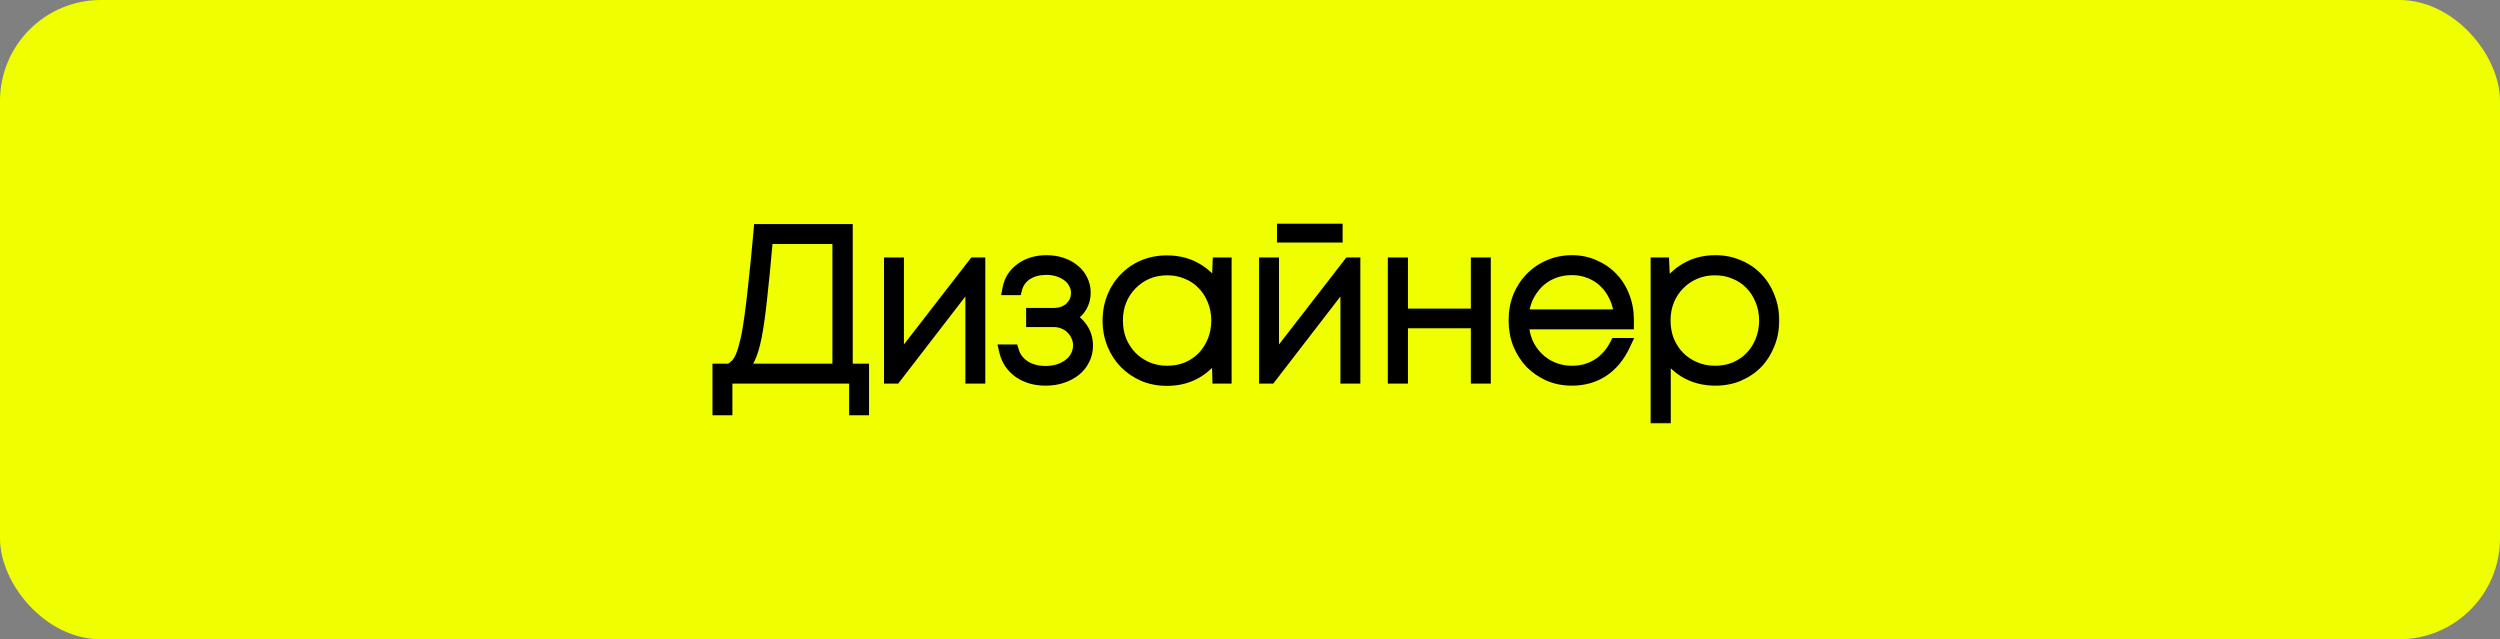
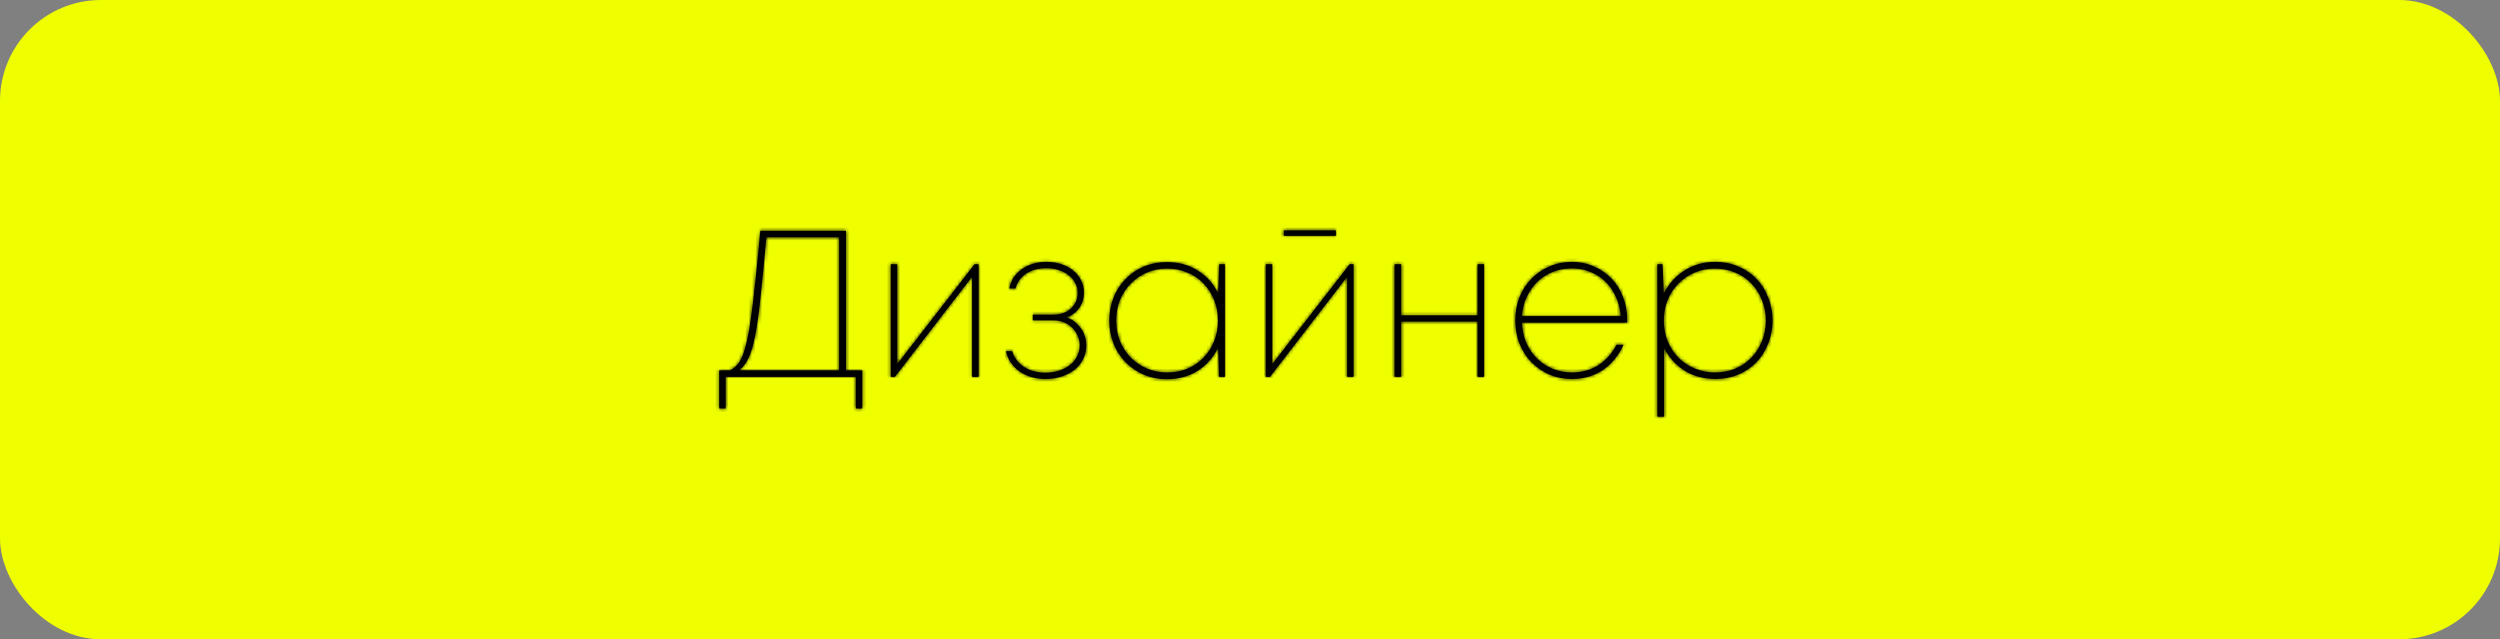
<svg xmlns="http://www.w3.org/2000/svg" width="743" height="190" viewBox="0 0 743 190" fill="none">
  <rect x="0" y="0" width="743" height="190" fill="#808080" stroke="none" />
  <rect width="743" height="190" rx="30" fill="#EFFF00" />
  <mask id="path-2-outside-1_1478_18517" maskUnits="userSpaceOnUse" x="211" y="66" width="318" height="60" fill="black">
-     <rect fill="white" x="211" y="66" width="318" height="60" />
    <path d="M256.276 110.078V121.424H254.354V112H215.666V121.424H213.744V110.078H216.906C217.691 109.706 218.394 109.189 219.014 108.528C219.634 107.867 220.192 106.937 220.688 105.738C221.184 104.498 221.639 102.927 222.052 101.026C222.507 99.083 222.92 96.645 223.292 93.71C223.705 90.775 224.119 87.262 224.532 83.17C224.987 79.037 225.462 74.18 225.958 68.6H251.44V110.078H256.276ZM227.756 70.522C227.136 77.673 226.557 83.625 226.02 88.378C225.524 93.09 224.987 96.934 224.408 99.91C223.829 102.845 223.147 105.077 222.362 106.606C221.618 108.135 220.709 109.293 219.634 110.078H249.394V70.522H227.756ZM290.83 78.52V112H288.908V82.24L265.968 112H264.728V78.52H266.65V108.218L289.652 78.52H290.83ZM317.006 94.33C318.742 94.95 320.147 96.025 321.222 97.554C322.297 99.042 322.834 100.778 322.834 102.762C322.834 104.209 322.524 105.531 321.904 106.73C321.325 107.929 320.499 108.962 319.424 109.83C318.349 110.698 317.068 111.38 315.58 111.876C314.133 112.372 312.521 112.62 310.744 112.62C307.727 112.62 305.143 111.876 302.994 110.388C300.886 108.859 299.543 106.854 298.964 104.374H300.824C301.403 106.317 302.56 107.867 304.296 109.024C306.073 110.181 308.223 110.76 310.744 110.76C312.232 110.76 313.596 110.553 314.836 110.14C316.076 109.727 317.13 109.169 317.998 108.466C318.907 107.763 319.61 106.916 320.106 105.924C320.643 104.891 320.912 103.795 320.912 102.638C320.912 101.646 320.705 100.695 320.292 99.786C319.92 98.877 319.383 98.091 318.68 97.43C318.019 96.727 317.213 96.19 316.262 95.818C315.311 95.405 314.257 95.198 313.1 95.198H306.962V93.524H313.038C315.229 93.524 316.985 92.904 318.308 91.664C319.631 90.424 320.292 88.874 320.292 87.014C320.292 85.939 320.044 84.968 319.548 84.1C319.093 83.191 318.453 82.426 317.626 81.806C316.799 81.145 315.807 80.628 314.65 80.256C313.534 79.884 312.315 79.698 310.992 79.698C308.636 79.698 306.631 80.235 304.978 81.31C303.366 82.385 302.312 83.852 301.816 85.712H299.956C300.411 83.356 301.651 81.455 303.676 80.008C305.701 78.561 308.14 77.838 310.992 77.838C312.604 77.838 314.092 78.065 315.456 78.52C316.82 78.975 317.998 79.615 318.99 80.442C319.982 81.227 320.747 82.178 321.284 83.294C321.863 84.41 322.152 85.609 322.152 86.89C322.152 88.667 321.677 90.217 320.726 91.54C319.817 92.821 318.577 93.751 317.006 94.33ZM364.034 78.52V112H362.298L362.05 103.258C360.727 106.11 358.723 108.404 356.036 110.14C353.391 111.835 350.311 112.682 346.798 112.682C344.359 112.682 342.086 112.248 339.978 111.38C337.911 110.471 336.113 109.251 334.584 107.722C333.055 106.151 331.856 104.312 330.988 102.204C330.12 100.055 329.686 97.74 329.686 95.26C329.686 92.78 330.12 90.486 330.988 88.378C331.856 86.229 333.055 84.389 334.584 82.86C336.113 81.289 337.911 80.07 339.978 79.202C342.086 78.334 344.359 77.9 346.798 77.9C350.311 77.9 353.391 78.747 356.036 80.442C358.723 82.137 360.727 84.41 362.05 87.262L362.36 78.52H364.034ZM346.86 110.698C349.051 110.698 351.055 110.326 352.874 109.582C354.734 108.797 356.325 107.722 357.648 106.358C359.012 104.953 360.066 103.32 360.81 101.46C361.595 99.559 361.988 97.492 361.988 95.26C361.988 93.028 361.595 90.982 360.81 89.122C360.066 87.221 359.012 85.588 357.648 84.224C356.325 82.819 354.734 81.744 352.874 81C351.055 80.215 349.051 79.822 346.86 79.822C344.711 79.822 342.706 80.215 340.846 81C339.027 81.785 337.436 82.881 336.072 84.286C334.708 85.65 333.633 87.283 332.848 89.184C332.104 91.044 331.732 93.069 331.732 95.26C331.732 97.451 332.104 99.497 332.848 101.398C333.633 103.258 334.708 104.891 336.072 106.296C337.436 107.66 339.027 108.735 340.846 109.52C342.706 110.305 344.711 110.698 346.86 110.698ZM397.027 70.088H381.527V68.476H397.027V70.088ZM402.297 78.52V112H400.375V82.24L377.435 112H376.195V78.52H378.117V108.218L401.119 78.52H402.297ZM441.059 78.52V112H439.137V95.57H416.445V112H414.461V78.52H416.445V93.71H439.137V78.52H441.059ZM483.589 95.012V95.88H452.341C452.424 98.029 452.837 100.013 453.581 101.832C454.367 103.609 455.421 105.159 456.743 106.482C458.066 107.805 459.616 108.838 461.393 109.582C463.171 110.326 465.093 110.698 467.159 110.698C470.135 110.698 472.76 109.975 475.033 108.528C477.307 107.081 479.105 105.056 480.427 102.452H482.535C480.965 105.8 478.857 108.342 476.211 110.078C473.607 111.773 470.59 112.62 467.159 112.62C464.762 112.62 462.53 112.186 460.463 111.318C458.438 110.409 456.661 109.189 455.131 107.66C453.643 106.089 452.465 104.25 451.597 102.142C450.771 99.993 450.357 97.678 450.357 95.198C450.357 92.718 450.771 90.424 451.597 88.316C452.465 86.208 453.643 84.389 455.131 82.86C456.661 81.289 458.438 80.07 460.463 79.202C462.53 78.293 464.762 77.838 467.159 77.838C469.557 77.838 471.747 78.293 473.731 79.202C475.757 80.07 477.493 81.269 478.939 82.798C480.427 84.327 481.564 86.146 482.349 88.254C483.176 90.321 483.589 92.573 483.589 95.012ZM467.159 79.76C465.134 79.76 463.233 80.111 461.455 80.814C459.719 81.517 458.19 82.509 456.867 83.79C455.586 85.071 454.532 86.58 453.705 88.316C452.92 90.011 452.465 91.891 452.341 93.958H481.667C481.543 91.85 481.068 89.928 480.241 88.192C479.456 86.456 478.423 84.968 477.141 83.728C475.86 82.447 474.372 81.475 472.677 80.814C470.983 80.111 469.143 79.76 467.159 79.76ZM509.802 77.838C512.282 77.838 514.556 78.293 516.622 79.202C518.73 80.07 520.528 81.289 522.016 82.86C523.504 84.389 524.662 86.229 525.488 88.378C526.356 90.486 526.79 92.78 526.79 95.26C526.79 97.74 526.356 100.034 525.488 102.142C524.662 104.25 523.504 106.089 522.016 107.66C520.528 109.189 518.73 110.409 516.622 111.318C514.556 112.186 512.282 112.62 509.802 112.62C506.372 112.62 503.313 111.793 500.626 110.14C497.981 108.445 495.956 106.172 494.55 103.32V123.842H492.566V78.52H494.116L494.488 87.262C495.894 84.41 497.919 82.137 500.564 80.442C503.251 78.706 506.33 77.838 509.802 77.838ZM509.678 110.698C511.869 110.698 513.874 110.326 515.692 109.582C517.552 108.797 519.144 107.722 520.466 106.358C521.83 104.953 522.884 103.32 523.628 101.46C524.414 99.559 524.806 97.492 524.806 95.26C524.806 93.028 524.414 90.982 523.628 89.122C522.884 87.221 521.83 85.588 520.466 84.224C519.144 82.819 517.552 81.744 515.692 81C513.874 80.215 511.869 79.822 509.678 79.822C507.529 79.822 505.524 80.215 503.664 81C501.804 81.785 500.192 82.881 498.828 84.286C497.464 85.65 496.39 87.283 495.604 89.184C494.86 91.044 494.488 93.069 494.488 95.26C494.488 97.451 494.86 99.497 495.604 101.398C496.39 103.258 497.464 104.891 498.828 106.296C500.192 107.66 501.804 108.735 503.664 109.52C505.524 110.305 507.529 110.698 509.678 110.698Z" />
  </mask>
  <path d="M256.276 110.078V121.424H254.354V112H215.666V121.424H213.744V110.078H216.906C217.691 109.706 218.394 109.189 219.014 108.528C219.634 107.867 220.192 106.937 220.688 105.738C221.184 104.498 221.639 102.927 222.052 101.026C222.507 99.083 222.92 96.645 223.292 93.71C223.705 90.775 224.119 87.262 224.532 83.17C224.987 79.037 225.462 74.18 225.958 68.6H251.44V110.078H256.276ZM227.756 70.522C227.136 77.673 226.557 83.625 226.02 88.378C225.524 93.09 224.987 96.934 224.408 99.91C223.829 102.845 223.147 105.077 222.362 106.606C221.618 108.135 220.709 109.293 219.634 110.078H249.394V70.522H227.756ZM290.83 78.52V112H288.908V82.24L265.968 112H264.728V78.52H266.65V108.218L289.652 78.52H290.83ZM317.006 94.33C318.742 94.95 320.147 96.025 321.222 97.554C322.297 99.042 322.834 100.778 322.834 102.762C322.834 104.209 322.524 105.531 321.904 106.73C321.325 107.929 320.499 108.962 319.424 109.83C318.349 110.698 317.068 111.38 315.58 111.876C314.133 112.372 312.521 112.62 310.744 112.62C307.727 112.62 305.143 111.876 302.994 110.388C300.886 108.859 299.543 106.854 298.964 104.374H300.824C301.403 106.317 302.56 107.867 304.296 109.024C306.073 110.181 308.223 110.76 310.744 110.76C312.232 110.76 313.596 110.553 314.836 110.14C316.076 109.727 317.13 109.169 317.998 108.466C318.907 107.763 319.61 106.916 320.106 105.924C320.643 104.891 320.912 103.795 320.912 102.638C320.912 101.646 320.705 100.695 320.292 99.786C319.92 98.877 319.383 98.091 318.68 97.43C318.019 96.727 317.213 96.19 316.262 95.818C315.311 95.405 314.257 95.198 313.1 95.198H306.962V93.524H313.038C315.229 93.524 316.985 92.904 318.308 91.664C319.631 90.424 320.292 88.874 320.292 87.014C320.292 85.939 320.044 84.968 319.548 84.1C319.093 83.191 318.453 82.426 317.626 81.806C316.799 81.145 315.807 80.628 314.65 80.256C313.534 79.884 312.315 79.698 310.992 79.698C308.636 79.698 306.631 80.235 304.978 81.31C303.366 82.385 302.312 83.852 301.816 85.712H299.956C300.411 83.356 301.651 81.455 303.676 80.008C305.701 78.561 308.14 77.838 310.992 77.838C312.604 77.838 314.092 78.065 315.456 78.52C316.82 78.975 317.998 79.615 318.99 80.442C319.982 81.227 320.747 82.178 321.284 83.294C321.863 84.41 322.152 85.609 322.152 86.89C322.152 88.667 321.677 90.217 320.726 91.54C319.817 92.821 318.577 93.751 317.006 94.33ZM364.034 78.52V112H362.298L362.05 103.258C360.727 106.11 358.723 108.404 356.036 110.14C353.391 111.835 350.311 112.682 346.798 112.682C344.359 112.682 342.086 112.248 339.978 111.38C337.911 110.471 336.113 109.251 334.584 107.722C333.055 106.151 331.856 104.312 330.988 102.204C330.12 100.055 329.686 97.74 329.686 95.26C329.686 92.78 330.12 90.486 330.988 88.378C331.856 86.229 333.055 84.389 334.584 82.86C336.113 81.289 337.911 80.07 339.978 79.202C342.086 78.334 344.359 77.9 346.798 77.9C350.311 77.9 353.391 78.747 356.036 80.442C358.723 82.137 360.727 84.41 362.05 87.262L362.36 78.52H364.034ZM346.86 110.698C349.051 110.698 351.055 110.326 352.874 109.582C354.734 108.797 356.325 107.722 357.648 106.358C359.012 104.953 360.066 103.32 360.81 101.46C361.595 99.559 361.988 97.492 361.988 95.26C361.988 93.028 361.595 90.982 360.81 89.122C360.066 87.221 359.012 85.588 357.648 84.224C356.325 82.819 354.734 81.744 352.874 81C351.055 80.215 349.051 79.822 346.86 79.822C344.711 79.822 342.706 80.215 340.846 81C339.027 81.785 337.436 82.881 336.072 84.286C334.708 85.65 333.633 87.283 332.848 89.184C332.104 91.044 331.732 93.069 331.732 95.26C331.732 97.451 332.104 99.497 332.848 101.398C333.633 103.258 334.708 104.891 336.072 106.296C337.436 107.66 339.027 108.735 340.846 109.52C342.706 110.305 344.711 110.698 346.86 110.698ZM397.027 70.088H381.527V68.476H397.027V70.088ZM402.297 78.52V112H400.375V82.24L377.435 112H376.195V78.52H378.117V108.218L401.119 78.52H402.297ZM441.059 78.52V112H439.137V95.57H416.445V112H414.461V78.52H416.445V93.71H439.137V78.52H441.059ZM483.589 95.012V95.88H452.341C452.424 98.029 452.837 100.013 453.581 101.832C454.367 103.609 455.421 105.159 456.743 106.482C458.066 107.805 459.616 108.838 461.393 109.582C463.171 110.326 465.093 110.698 467.159 110.698C470.135 110.698 472.76 109.975 475.033 108.528C477.307 107.081 479.105 105.056 480.427 102.452H482.535C480.965 105.8 478.857 108.342 476.211 110.078C473.607 111.773 470.59 112.62 467.159 112.62C464.762 112.62 462.53 112.186 460.463 111.318C458.438 110.409 456.661 109.189 455.131 107.66C453.643 106.089 452.465 104.25 451.597 102.142C450.771 99.993 450.357 97.678 450.357 95.198C450.357 92.718 450.771 90.424 451.597 88.316C452.465 86.208 453.643 84.389 455.131 82.86C456.661 81.289 458.438 80.07 460.463 79.202C462.53 78.293 464.762 77.838 467.159 77.838C469.557 77.838 471.747 78.293 473.731 79.202C475.757 80.07 477.493 81.269 478.939 82.798C480.427 84.327 481.564 86.146 482.349 88.254C483.176 90.321 483.589 92.573 483.589 95.012ZM467.159 79.76C465.134 79.76 463.233 80.111 461.455 80.814C459.719 81.517 458.19 82.509 456.867 83.79C455.586 85.071 454.532 86.58 453.705 88.316C452.92 90.011 452.465 91.891 452.341 93.958H481.667C481.543 91.85 481.068 89.928 480.241 88.192C479.456 86.456 478.423 84.968 477.141 83.728C475.86 82.447 474.372 81.475 472.677 80.814C470.983 80.111 469.143 79.76 467.159 79.76ZM509.802 77.838C512.282 77.838 514.556 78.293 516.622 79.202C518.73 80.07 520.528 81.289 522.016 82.86C523.504 84.389 524.662 86.229 525.488 88.378C526.356 90.486 526.79 92.78 526.79 95.26C526.79 97.74 526.356 100.034 525.488 102.142C524.662 104.25 523.504 106.089 522.016 107.66C520.528 109.189 518.73 110.409 516.622 111.318C514.556 112.186 512.282 112.62 509.802 112.62C506.372 112.62 503.313 111.793 500.626 110.14C497.981 108.445 495.956 106.172 494.55 103.32V123.842H492.566V78.52H494.116L494.488 87.262C495.894 84.41 497.919 82.137 500.564 80.442C503.251 78.706 506.33 77.838 509.802 77.838ZM509.678 110.698C511.869 110.698 513.874 110.326 515.692 109.582C517.552 108.797 519.144 107.722 520.466 106.358C521.83 104.953 522.884 103.32 523.628 101.46C524.414 99.559 524.806 97.492 524.806 95.26C524.806 93.028 524.414 90.982 523.628 89.122C522.884 87.221 521.83 85.588 520.466 84.224C519.144 82.819 517.552 81.744 515.692 81C513.874 80.215 511.869 79.822 509.678 79.822C507.529 79.822 505.524 80.215 503.664 81C501.804 81.785 500.192 82.881 498.828 84.286C497.464 85.65 496.39 87.283 495.604 89.184C494.86 91.044 494.488 93.069 494.488 95.26C494.488 97.451 494.86 99.497 495.604 101.398C496.39 103.258 497.464 104.891 498.828 106.296C500.192 107.66 501.804 108.735 503.664 109.52C505.524 110.305 507.529 110.698 509.678 110.698Z" fill="black" />
  <path d="M256.276 110.078H258.276V108.078H256.276V110.078ZM256.276 121.424V123.424H258.276V121.424H256.276ZM254.354 121.424H252.354V123.424H254.354V121.424ZM254.354 112H256.354V110H254.354V112ZM215.666 112V110H213.666V112H215.666ZM215.666 121.424V123.424H217.666V121.424H215.666ZM213.744 121.424H211.744V123.424H213.744V121.424ZM213.744 110.078V108.078H211.744V110.078H213.744ZM216.906 110.078V112.078H217.356L217.762 111.885L216.906 110.078ZM219.014 108.528L220.473 109.896L220.473 109.896L219.014 108.528ZM220.688 105.738L222.536 106.503L222.541 106.492L222.545 106.481L220.688 105.738ZM222.052 101.026L220.105 100.57L220.101 100.586L220.098 100.601L222.052 101.026ZM223.292 93.71L221.312 93.431L221.31 93.445L221.308 93.459L223.292 93.71ZM224.532 83.17L222.544 82.951L222.543 82.96L222.542 82.969L224.532 83.17ZM225.958 68.6V66.6H224.128L223.966 68.423L225.958 68.6ZM251.44 68.6H253.44V66.6H251.44V68.6ZM251.44 110.078H249.44V112.078H251.44V110.078ZM227.756 70.522V68.522H225.922L225.763 70.349L227.756 70.522ZM226.02 88.378L224.033 88.153L224.032 88.161L224.031 88.169L226.02 88.378ZM224.408 99.91L226.37 100.297L226.371 100.292L224.408 99.91ZM222.362 106.606L220.583 105.692L220.573 105.712L220.564 105.731L222.362 106.606ZM219.634 110.078L218.454 108.463L213.507 112.078H219.634V110.078ZM249.394 110.078V112.078H251.394V110.078H249.394ZM249.394 70.522H251.394V68.522H249.394V70.522ZM256.276 110.078H254.276V121.424H256.276H258.276V110.078H256.276ZM256.276 121.424V119.424H254.354V121.424V123.424H256.276V121.424ZM254.354 121.424H256.354V112H254.354H252.354V121.424H254.354ZM254.354 112V110H215.666V112V114H254.354V112ZM215.666 112H213.666V121.424H215.666H217.666V112H215.666ZM215.666 121.424V119.424H213.744V121.424V123.424H215.666V121.424ZM213.744 121.424H215.744V110.078H213.744H211.744V121.424H213.744ZM213.744 110.078V112.078H216.906V110.078V108.078H213.744V110.078ZM216.906 110.078L217.762 111.885C218.784 111.401 219.689 110.732 220.473 109.896L219.014 108.528L217.555 107.16C217.099 107.646 216.599 108.011 216.05 108.271L216.906 110.078ZM219.014 108.528L220.473 109.896C221.313 109 221.984 107.836 222.536 106.503L220.688 105.738L218.84 104.973C218.4 106.037 217.955 106.733 217.555 107.16L219.014 108.528ZM220.688 105.738L222.545 106.481C223.096 105.103 223.579 103.416 224.006 101.451L222.052 101.026L220.098 100.601C219.698 102.438 219.272 103.893 218.831 104.995L220.688 105.738ZM222.052 101.026L223.999 101.482C224.475 99.448 224.899 96.936 225.276 93.962L223.292 93.71L221.308 93.459C220.941 96.354 220.538 98.719 220.105 100.57L222.052 101.026ZM223.292 93.71L225.272 93.989C225.691 91.021 226.107 87.48 226.522 83.371L224.532 83.17L222.542 82.969C222.13 87.044 221.72 90.53 221.312 93.431L223.292 93.71ZM224.532 83.17L226.52 83.389C226.977 79.238 227.453 74.367 227.95 68.777L225.958 68.6L223.966 68.423C223.471 73.993 222.997 78.836 222.544 82.951L224.532 83.17ZM225.958 68.6V70.6H251.44V68.6V66.6H225.958V68.6ZM251.44 68.6H249.44V110.078H251.44H253.44V68.6H251.44ZM251.44 110.078V112.078H256.276V110.078V108.078H251.44V110.078ZM227.756 70.522L225.763 70.349C225.144 77.49 224.567 83.424 224.033 88.153L226.02 88.378L228.007 88.603C228.547 83.826 229.128 77.855 229.749 70.695L227.756 70.522ZM226.02 88.378L224.031 88.169C223.538 92.851 223.008 96.632 222.445 99.528L224.408 99.91L226.371 100.292C226.965 97.236 227.51 93.329 228.009 88.587L226.02 88.378ZM224.408 99.91L222.446 99.523C221.881 102.388 221.242 104.408 220.583 105.692L222.362 106.606L224.141 107.52C225.052 105.745 225.778 103.301 226.37 100.297L224.408 99.91ZM222.362 106.606L220.564 105.731C219.924 107.046 219.202 107.916 218.454 108.463L219.634 110.078L220.814 111.693C222.215 110.669 223.312 109.224 224.16 107.481L222.362 106.606ZM219.634 110.078V112.078H249.394V110.078V108.078H219.634V110.078ZM249.394 110.078H251.394V70.522H249.394H247.394V110.078H249.394ZM249.394 70.522V68.522H227.756V70.522V72.522H249.394V70.522ZM290.83 78.52H292.83V76.52H290.83V78.52ZM290.83 112V114H292.83V112H290.83ZM288.908 112H286.908V114H288.908V112ZM288.908 82.24H290.908V76.369L287.324 81.019L288.908 82.24ZM265.968 112V114H266.952L267.552 113.221L265.968 112ZM264.728 112H262.728V114H264.728V112ZM264.728 78.52V76.52H262.728V78.52H264.728ZM266.65 78.52H268.65V76.52H266.65V78.52ZM266.65 108.218H264.65V114.066L268.232 109.443L266.65 108.218ZM289.652 78.52V76.52H288.672L288.071 77.295L289.652 78.52ZM290.83 78.52H288.83V112H290.83H292.83V78.52H290.83ZM290.83 112V110H288.908V112V114H290.83V112ZM288.908 112H290.908V82.24H288.908H286.908V112H288.908ZM288.908 82.24L287.324 81.019L264.384 110.779L265.968 112L267.552 113.221L290.492 83.461L288.908 82.24ZM265.968 112V110H264.728V112V114H265.968V112ZM264.728 112H266.728V78.52H264.728H262.728V112H264.728ZM264.728 78.52V80.52H266.65V78.52V76.52H264.728V78.52ZM266.65 78.52H264.65V108.218H266.65H268.65V78.52H266.65ZM266.65 108.218L268.232 109.443L291.234 79.745L289.652 78.52L288.071 77.295L265.069 106.993L266.65 108.218ZM289.652 78.52V80.52H290.83V78.52V76.52H289.652V78.52ZM317.006 94.33L316.315 92.453L311.141 94.359L316.333 96.213L317.006 94.33ZM321.222 97.554L319.586 98.704L319.593 98.715L319.601 98.725L321.222 97.554ZM321.904 106.73L320.128 105.811L320.115 105.836L320.103 105.861L321.904 106.73ZM319.424 109.83L318.167 108.274L318.167 108.274L319.424 109.83ZM315.58 111.876L314.948 109.979L314.939 109.981L314.931 109.984L315.58 111.876ZM302.994 110.388L301.82 112.007L301.837 112.02L301.856 112.032L302.994 110.388ZM298.964 104.374V102.374H296.444L297.016 104.828L298.964 104.374ZM300.824 104.374L302.741 103.803L302.315 102.374H300.824V104.374ZM304.296 109.024L303.187 110.688L303.196 110.694L303.205 110.7L304.296 109.024ZM314.836 110.14L315.468 112.037L315.468 112.037L314.836 110.14ZM317.998 108.466L316.775 106.883L316.757 106.897L316.74 106.912L317.998 108.466ZM320.106 105.924L318.332 105.001L318.324 105.015L318.317 105.03L320.106 105.924ZM320.292 99.786L318.441 100.543L318.455 100.579L318.471 100.614L320.292 99.786ZM318.68 97.43L317.224 98.801L317.265 98.845L317.309 98.886L318.68 97.43ZM316.262 95.818L315.465 97.652L315.499 97.667L315.533 97.68L316.262 95.818ZM306.962 95.198H304.962V97.198H306.962V95.198ZM306.962 93.524V91.524H304.962V93.524H306.962ZM318.308 91.664L319.676 93.123L319.676 93.123L318.308 91.664ZM319.548 84.1L317.759 84.994L317.784 85.044L317.811 85.092L319.548 84.1ZM317.626 81.806L316.377 83.368L316.401 83.387L316.426 83.406L317.626 81.806ZM314.65 80.256L314.018 82.153L314.028 82.157L314.038 82.16L314.65 80.256ZM304.978 81.31L303.888 79.633L303.878 79.639L303.869 79.646L304.978 81.31ZM301.816 85.712V87.712H303.353L303.748 86.227L301.816 85.712ZM299.956 85.712L297.992 85.333L297.533 87.712H299.956V85.712ZM303.676 80.008L302.513 78.38L302.513 78.38L303.676 80.008ZM315.456 78.52L316.088 76.623L316.088 76.623L315.456 78.52ZM318.99 80.442L317.71 81.978L317.729 81.995L317.749 82.01L318.99 80.442ZM321.284 83.294L319.482 84.162L319.495 84.188L319.508 84.215L321.284 83.294ZM320.726 91.54L319.102 90.373L319.095 90.382L320.726 91.54ZM317.006 94.33L316.333 96.213C317.674 96.692 318.745 97.508 319.586 98.704L321.222 97.554L322.858 96.404C321.55 94.542 319.81 93.208 317.679 92.447L317.006 94.33ZM321.222 97.554L319.601 98.725C320.409 99.844 320.834 101.163 320.834 102.762H322.834H324.834C324.834 100.393 324.184 98.24 322.843 96.383L321.222 97.554ZM322.834 102.762H320.834C320.834 103.913 320.59 104.917 320.128 105.811L321.904 106.73L323.68 107.649C324.458 106.146 324.834 104.505 324.834 102.762H322.834ZM321.904 106.73L320.103 105.861C319.658 106.783 319.021 107.585 318.167 108.274L319.424 109.83L320.681 111.386C321.976 110.339 322.993 109.075 323.705 107.599L321.904 106.73ZM319.424 109.83L318.167 108.274C317.302 108.973 316.239 109.548 314.948 109.979L315.58 111.876L316.212 113.773C317.897 113.212 319.397 112.423 320.681 111.386L319.424 109.83ZM315.58 111.876L314.931 109.984C313.724 110.398 312.336 110.62 310.744 110.62V112.62V114.62C312.707 114.62 314.542 114.346 316.229 113.768L315.58 111.876ZM310.744 112.62V110.62C308.069 110.62 305.898 109.966 304.132 108.744L302.994 110.388L301.856 112.032C304.389 113.786 307.385 114.62 310.744 114.62V112.62ZM302.994 110.388L304.168 108.769C302.44 107.515 301.378 105.92 300.912 103.92L298.964 104.374L297.016 104.828C297.707 107.788 299.332 110.202 301.82 112.007L302.994 110.388ZM298.964 104.374V106.374H300.824V104.374V102.374H298.964V104.374ZM300.824 104.374L298.907 104.945C299.623 107.349 301.074 109.28 303.187 110.688L304.296 109.024L305.405 107.36C304.045 106.453 303.182 105.284 302.741 103.803L300.824 104.374ZM304.296 109.024L303.205 110.7C305.364 112.106 307.909 112.76 310.744 112.76V110.76V108.76C308.536 108.76 306.783 108.257 305.387 107.348L304.296 109.024ZM310.744 110.76V112.76C312.418 112.76 313.998 112.527 315.468 112.037L314.836 110.14L314.204 108.243C313.193 108.579 312.046 108.76 310.744 108.76V110.76ZM314.836 110.14L315.468 112.037C316.898 111.561 318.173 110.897 319.256 110.02L317.998 108.466L316.74 106.912C316.087 107.44 315.254 107.892 314.204 108.243L314.836 110.14ZM317.998 108.466L319.221 110.049C320.359 109.169 321.259 108.089 321.895 106.818L320.106 105.924L318.317 105.03C317.961 105.743 317.455 106.358 316.775 106.883L317.998 108.466ZM320.106 105.924L321.88 106.847C322.565 105.53 322.912 104.119 322.912 102.638H320.912H318.912C318.912 103.472 318.722 104.251 318.332 105.001L320.106 105.924ZM320.912 102.638H322.912C322.912 101.358 322.643 100.126 322.113 98.958L320.292 99.786L318.471 100.614C318.767 101.265 318.912 101.934 318.912 102.638H320.912ZM320.292 99.786L322.143 99.029C321.665 97.86 320.966 96.835 320.051 95.974L318.68 97.43L317.309 98.886C317.8 99.348 318.175 99.894 318.441 100.543L320.292 99.786ZM318.68 97.43L320.136 96.059C319.26 95.128 318.201 94.429 316.991 93.956L316.262 95.818L315.533 97.68C316.224 97.951 316.777 98.326 317.224 98.801L318.68 97.43ZM316.262 95.818L317.059 93.984C315.829 93.449 314.5 93.198 313.1 93.198V95.198V97.198C314.015 97.198 314.793 97.36 315.465 97.652L316.262 95.818ZM313.1 95.198V93.198H306.962V95.198V97.198H313.1V95.198ZM306.962 95.198H308.962V93.524H306.962H304.962V95.198H306.962ZM306.962 93.524V95.524H313.038V93.524V91.524H306.962V93.524ZM313.038 93.524V95.524C315.625 95.524 317.908 94.78 319.676 93.123L318.308 91.664L316.94 90.205C316.062 91.028 314.832 91.524 313.038 91.524V93.524ZM318.308 91.664L319.676 93.123C321.413 91.494 322.292 89.411 322.292 87.014H320.292H318.292C318.292 88.337 317.848 89.354 316.94 90.205L318.308 91.664ZM320.292 87.014H322.292C322.292 85.618 321.966 84.3 321.284 83.108L319.548 84.1L317.811 85.092C318.122 85.635 318.292 86.26 318.292 87.014H320.292ZM319.548 84.1L321.337 83.206C320.741 82.014 319.897 81.009 318.826 80.206L317.626 81.806L316.426 83.406C317.008 83.843 317.446 84.368 317.759 84.994L319.548 84.1ZM317.626 81.806L318.875 80.244C317.833 79.41 316.617 78.787 315.262 78.352L314.65 80.256L314.038 82.16C314.998 82.469 315.766 82.879 316.377 83.368L317.626 81.806ZM314.65 80.256L315.282 78.359C313.939 77.911 312.503 77.698 310.992 77.698V79.698V81.698C312.126 81.698 313.129 81.857 314.018 82.153L314.65 80.256ZM310.992 79.698V77.698C308.325 77.698 305.924 78.309 303.888 79.633L304.978 81.31L306.068 82.987C307.338 82.161 308.947 81.698 310.992 81.698V79.698ZM304.978 81.31L303.869 79.646C301.854 80.989 300.506 82.863 299.883 85.197L301.816 85.712L303.748 86.227C304.118 84.841 304.878 83.781 306.087 82.974L304.978 81.31ZM301.816 85.712V83.712H299.956V85.712V87.712H301.816V85.712ZM299.956 85.712L301.92 86.091C302.273 84.259 303.213 82.796 304.838 81.635L303.676 80.008L302.513 78.38C300.088 80.113 298.548 82.453 297.992 85.333L299.956 85.712ZM303.676 80.008L304.838 81.635C306.477 80.465 308.494 79.838 310.992 79.838V77.838V75.838C307.786 75.838 304.926 76.657 302.513 78.38L303.676 80.008ZM310.992 77.838V79.838C312.415 79.838 313.687 80.038 314.824 80.417L315.456 78.52L316.088 76.623C314.497 76.092 312.793 75.838 310.992 75.838V77.838ZM315.456 78.52L314.824 80.417C315.978 80.802 316.93 81.329 317.71 81.978L318.99 80.442L320.27 78.906C319.066 77.902 317.662 77.147 316.088 76.623L315.456 78.52ZM318.99 80.442L317.749 82.01C318.508 82.612 319.079 83.325 319.482 84.162L321.284 83.294L323.086 82.426C322.414 81.031 321.456 79.843 320.231 78.874L318.99 80.442ZM321.284 83.294L319.508 84.215C319.937 85.04 320.152 85.923 320.152 86.89H322.152H324.152C324.152 85.295 323.789 83.779 323.059 82.373L321.284 83.294ZM322.152 86.89H320.152C320.152 88.289 319.786 89.421 319.102 90.373L320.726 91.54L322.35 92.707C323.568 91.013 324.152 89.046 324.152 86.89H322.152ZM320.726 91.54L319.095 90.382C318.435 91.313 317.533 92.004 316.315 92.453L317.006 94.33L317.697 96.207C319.621 95.498 321.199 94.33 322.357 92.698L320.726 91.54ZM364.034 78.52H366.034V76.52H364.034V78.52ZM364.034 112V114H366.034V112H364.034ZM362.298 112L360.299 112.057L360.354 114H362.298V112ZM362.05 103.258L364.049 103.201L360.236 102.417L362.05 103.258ZM356.036 110.14L357.115 111.824L357.121 111.82L356.036 110.14ZM339.978 111.38L339.172 113.211L339.194 113.22L339.216 113.229L339.978 111.38ZM334.584 107.722L333.151 109.117L333.16 109.127L333.17 109.136L334.584 107.722ZM330.988 102.204L329.133 102.953L329.139 102.965L330.988 102.204ZM330.988 88.378L332.837 89.139L332.842 89.127L330.988 88.378ZM334.584 82.86L335.998 84.274L336.008 84.265L336.017 84.255L334.584 82.86ZM339.978 79.202L339.216 77.353L339.203 77.358L339.978 79.202ZM356.036 80.442L354.957 82.126L354.969 82.134L356.036 80.442ZM362.05 87.262L360.236 88.103L364.049 87.333L362.05 87.262ZM362.36 78.52V76.52H360.43L360.361 78.449L362.36 78.52ZM352.874 109.582L353.631 111.433L353.642 111.429L353.652 111.424L352.874 109.582ZM357.648 106.358L356.213 104.965L356.212 104.966L357.648 106.358ZM360.81 101.46L358.961 100.696L358.957 100.707L358.953 100.717L360.81 101.46ZM360.81 89.122L358.947 89.851L358.957 89.876L358.967 89.9L360.81 89.122ZM357.648 84.224L356.192 85.595L356.212 85.617L356.234 85.638L357.648 84.224ZM352.874 81L352.081 82.836L352.106 82.847L352.131 82.857L352.874 81ZM340.846 81L340.068 79.157L340.061 79.161L340.053 79.164L340.846 81ZM336.072 84.286L337.486 85.7L337.497 85.69L337.507 85.679L336.072 84.286ZM332.848 89.184L330.999 88.421L330.995 88.431L330.991 88.441L332.848 89.184ZM332.848 101.398L330.985 102.127L330.995 102.152L331.005 102.176L332.848 101.398ZM336.072 106.296L334.637 107.689L334.647 107.7L334.658 107.71L336.072 106.296ZM340.846 109.52L340.053 111.356L340.061 111.359L340.068 111.362L340.846 109.52ZM364.034 78.52H362.034V112H364.034H366.034V78.52H364.034ZM364.034 112V110H362.298V112V114H364.034V112ZM362.298 112L364.297 111.943L364.049 103.201L362.05 103.258L360.051 103.315L360.299 112.057L362.298 112ZM362.05 103.258L360.236 102.417C359.075 104.92 357.326 106.925 354.951 108.46L356.036 110.14L357.121 111.82C360.119 109.883 362.38 107.3 363.864 104.099L362.05 103.258ZM356.036 110.14L354.957 108.456C352.671 109.92 349.976 110.682 346.798 110.682V112.682V114.682C350.647 114.682 354.11 113.749 357.115 111.824L356.036 110.14ZM346.798 112.682V110.682C344.602 110.682 342.589 110.292 340.739 109.531L339.978 111.38L339.216 113.229C341.582 114.204 344.116 114.682 346.798 114.682V112.682ZM339.978 111.38L340.783 109.549C338.934 108.735 337.344 107.654 335.998 106.308L334.584 107.722L333.17 109.136C334.882 110.849 336.889 112.206 339.172 113.211L339.978 111.38ZM334.584 107.722L336.017 106.327C334.673 104.946 333.612 103.324 332.837 101.442L330.988 102.204L329.139 102.965C330.1 105.3 331.437 107.357 333.151 109.117L334.584 107.722ZM330.988 102.204L332.842 101.455C332.077 99.56 331.686 97.501 331.686 95.26H329.686H327.686C327.686 97.978 328.163 100.549 329.133 102.953L330.988 102.204ZM329.686 95.26H331.686C331.686 93.018 332.077 90.986 332.837 89.139L330.988 88.378L329.139 87.617C328.163 89.987 327.686 92.542 327.686 95.26H329.686ZM330.988 88.378L332.842 89.127C333.617 87.209 334.672 85.6 335.998 84.274L334.584 82.86L333.17 81.446C331.437 83.178 330.095 85.249 329.133 87.629L330.988 88.378ZM334.584 82.86L336.017 84.255C337.355 82.881 338.927 81.812 340.752 81.046L339.978 79.202L339.203 77.358C336.895 78.328 334.872 79.698 333.151 81.465L334.584 82.86ZM339.978 79.202L340.739 81.051C342.589 80.29 344.602 79.9 346.798 79.9V77.9V75.9C344.116 75.9 341.582 76.378 339.216 77.353L339.978 79.202ZM346.798 77.9V79.9C349.976 79.9 352.671 80.662 354.957 82.126L356.036 80.442L357.115 78.758C354.11 76.833 350.647 75.9 346.798 75.9V77.9ZM356.036 80.442L354.969 82.134C357.333 83.625 359.077 85.605 360.236 88.103L362.05 87.262L363.864 86.421C362.378 83.215 360.112 80.648 357.103 78.75L356.036 80.442ZM362.05 87.262L364.049 87.333L364.359 78.591L362.36 78.52L360.361 78.449L360.051 87.191L362.05 87.262ZM362.36 78.52V80.52H364.034V78.52V76.52H362.36V78.52ZM346.86 110.698V112.698C349.28 112.698 351.546 112.286 353.631 111.433L352.874 109.582L352.117 107.731C350.564 108.366 348.821 108.698 346.86 108.698V110.698ZM352.874 109.582L353.652 111.424C355.743 110.541 357.563 109.319 359.084 107.75L357.648 106.358L356.212 104.966C355.088 106.125 353.724 107.052 352.096 107.74L352.874 109.582ZM357.648 106.358L359.083 107.751C360.633 106.154 361.828 104.299 362.667 102.203L360.81 101.46L358.953 100.717C358.304 102.341 357.391 103.751 356.213 104.965L357.648 106.358ZM360.81 101.46L362.658 102.224C363.552 100.06 363.988 97.731 363.988 95.26H361.988H359.988C359.988 97.252 359.639 99.057 358.961 100.696L360.81 101.46ZM361.988 95.26H363.988C363.988 92.789 363.552 90.475 362.652 88.344L360.81 89.122L358.967 89.9C359.638 91.489 359.988 93.267 359.988 95.26H361.988ZM360.81 89.122L362.672 88.393C361.834 86.25 360.633 84.38 359.062 82.81L357.648 84.224L356.234 85.638C357.391 86.796 358.298 88.191 358.947 89.851L360.81 89.122ZM357.648 84.224L359.104 82.853C357.574 81.228 355.737 79.991 353.617 79.143L352.874 81L352.131 82.857C353.731 83.497 355.076 84.41 356.192 85.595L357.648 84.224ZM352.874 81L353.667 79.164C351.572 78.26 349.294 77.822 346.86 77.822V79.822V81.822C348.807 81.822 350.538 82.17 352.081 82.836L352.874 81ZM346.86 79.822V77.822C344.461 77.822 342.19 78.262 340.068 79.157L340.846 81L341.624 82.843C343.222 82.168 344.96 81.822 346.86 81.822V79.822ZM340.846 81L340.053 79.164C337.996 80.052 336.186 81.297 334.637 82.893L336.072 84.286L337.507 85.679C338.686 84.464 340.058 83.519 341.639 82.836L340.846 81ZM336.072 84.286L334.658 82.872C333.095 84.434 331.879 86.292 330.999 88.421L332.848 89.184L334.696 89.948C335.388 88.273 336.32 86.866 337.486 85.7L336.072 84.286ZM332.848 89.184L330.991 88.441C330.144 90.559 329.732 92.839 329.732 95.26H331.732H333.732C333.732 93.3 334.064 91.529 334.705 89.927L332.848 89.184ZM331.732 95.26H329.732C329.732 97.682 330.144 99.977 330.985 102.127L332.848 101.398L334.71 100.669C334.064 99.017 333.732 97.22 333.732 95.26H331.732ZM332.848 101.398L331.005 102.176C331.884 104.257 333.095 106.1 334.637 107.689L336.072 106.296L337.507 104.903C336.321 103.681 335.382 102.259 334.69 100.62L332.848 101.398ZM336.072 106.296L334.658 107.71C336.205 109.258 338.009 110.473 340.053 111.356L340.846 109.52L341.639 107.684C340.046 106.996 338.667 106.062 337.486 104.882L336.072 106.296ZM340.846 109.52L340.068 111.362C342.19 112.258 344.461 112.698 346.86 112.698V110.698V108.698C344.96 108.698 343.222 108.352 341.624 107.678L340.846 109.52ZM397.027 70.088V72.088H399.027V70.088H397.027ZM381.527 70.088H379.527V72.088H381.527V70.088ZM381.527 68.476V66.476H379.527V68.476H381.527ZM397.027 68.476H399.027V66.476H397.027V68.476ZM402.297 78.52H404.297V76.52H402.297V78.52ZM402.297 112V114H404.297V112H402.297ZM400.375 112H398.375V114H400.375V112ZM400.375 82.24H402.375V76.369L398.791 81.019L400.375 82.24ZM377.435 112V114H378.419L379.019 113.221L377.435 112ZM376.195 112H374.195V114H376.195V112ZM376.195 78.52V76.52H374.195V78.52H376.195ZM378.117 78.52H380.117V76.52H378.117V78.52ZM378.117 108.218H376.117V114.066L379.698 109.443L378.117 108.218ZM401.119 78.52V76.52H400.138L399.538 77.295L401.119 78.52ZM397.027 70.088V68.088H381.527V70.088V72.088H397.027V70.088ZM381.527 70.088H383.527V68.476H381.527H379.527V70.088H381.527ZM381.527 68.476V70.476H397.027V68.476V66.476H381.527V68.476ZM397.027 68.476H395.027V70.088H397.027H399.027V68.476H397.027ZM402.297 78.52H400.297V112H402.297H404.297V78.52H402.297ZM402.297 112V110H400.375V112V114H402.297V112ZM400.375 112H402.375V82.24H400.375H398.375V112H400.375ZM400.375 82.24L398.791 81.019L375.851 110.779L377.435 112L379.019 113.221L401.959 83.461L400.375 82.24ZM377.435 112V110H376.195V112V114H377.435V112ZM376.195 112H378.195V78.52H376.195H374.195V112H376.195ZM376.195 78.52V80.52H378.117V78.52V76.52H376.195V78.52ZM378.117 78.52H376.117V108.218H378.117H380.117V78.52H378.117ZM378.117 108.218L379.698 109.443L402.7 79.745L401.119 78.52L399.538 77.295L376.536 106.993L378.117 108.218ZM401.119 78.52V80.52H402.297V78.52V76.52H401.119V78.52ZM441.059 78.52H443.059V76.52H441.059V78.52ZM441.059 112V114H443.059V112H441.059ZM439.137 112H437.137V114H439.137V112ZM439.137 95.57H441.137V93.57H439.137V95.57ZM416.445 95.57V93.57H414.445V95.57H416.445ZM416.445 112V114H418.445V112H416.445ZM414.461 112H412.461V114H414.461V112ZM414.461 78.52V76.52H412.461V78.52H414.461ZM416.445 78.52H418.445V76.52H416.445V78.52ZM416.445 93.71H414.445V95.71H416.445V93.71ZM439.137 93.71V95.71H441.137V93.71H439.137ZM439.137 78.52V76.52H437.137V78.52H439.137ZM441.059 78.52H439.059V112H441.059H443.059V78.52H441.059ZM441.059 112V110H439.137V112V114H441.059V112ZM439.137 112H441.137V95.57H439.137H437.137V112H439.137ZM439.137 95.57V93.57H416.445V95.57V97.57H439.137V95.57ZM416.445 95.57H414.445V112H416.445H418.445V95.57H416.445ZM416.445 112V110H414.461V112V114H416.445V112ZM414.461 112H416.461V78.52H414.461H412.461V112H414.461ZM414.461 78.52V80.52H416.445V78.52V76.52H414.461V78.52ZM416.445 78.52H414.445V93.71H416.445H418.445V78.52H416.445ZM416.445 93.71V95.71H439.137V93.71V91.71H416.445V93.71ZM439.137 93.71H441.137V78.52H439.137H437.137V93.71H439.137ZM439.137 78.52V80.52H441.059V78.52V76.52H439.137V78.52ZM483.589 95.88V97.88H485.589V95.88H483.589ZM452.341 95.88V93.88H450.263L450.343 95.957L452.341 95.88ZM453.581 101.832L451.73 102.589L451.741 102.615L451.752 102.64L453.581 101.832ZM456.743 106.482L458.158 105.068L458.158 105.068L456.743 106.482ZM461.393 109.582L462.166 107.737L462.166 107.737L461.393 109.582ZM475.033 108.528L476.107 110.215L476.107 110.215L475.033 108.528ZM480.427 102.452V100.452H479.2L478.644 101.546L480.427 102.452ZM482.535 102.452L484.346 103.301L485.683 100.452H482.535V102.452ZM476.211 110.078L477.302 111.754L477.309 111.75L476.211 110.078ZM460.463 111.318L459.644 113.143L459.666 113.153L459.689 113.162L460.463 111.318ZM455.131 107.66L453.679 109.035L453.698 109.055L453.717 109.074L455.131 107.66ZM451.597 102.142L449.731 102.86L449.739 102.882L449.748 102.903L451.597 102.142ZM451.597 88.316L449.748 87.555L449.742 87.57L449.735 87.586L451.597 88.316ZM455.131 82.86L453.698 81.465L453.698 81.465L455.131 82.86ZM460.463 79.202L461.251 81.04L461.26 81.037L461.269 81.033L460.463 79.202ZM473.731 79.202L472.898 81.02L472.921 81.031L472.943 81.04L473.731 79.202ZM478.939 82.798L477.486 84.172L477.496 84.183L477.506 84.193L478.939 82.798ZM482.349 88.254L480.475 88.952L480.483 88.975L480.492 88.997L482.349 88.254ZM461.455 80.814L460.72 78.954L460.712 78.957L460.705 78.96L461.455 80.814ZM456.867 83.79L455.476 82.353L455.464 82.365L455.453 82.376L456.867 83.79ZM453.705 88.316L451.9 87.456L451.895 87.466L451.891 87.475L453.705 88.316ZM452.341 93.958L450.345 93.838L450.218 95.958H452.341V93.958ZM481.667 93.958V95.958H483.788L483.664 93.841L481.667 93.958ZM480.241 88.192L478.419 89.016L478.427 89.034L478.436 89.052L480.241 88.192ZM477.141 83.728L475.727 85.142L475.739 85.154L475.75 85.165L477.141 83.728ZM472.677 80.814L471.911 82.662L471.931 82.669L471.95 82.677L472.677 80.814ZM483.589 95.012H481.589V95.88H483.589H485.589V95.012H483.589ZM483.589 95.88V93.88H452.341V95.88V97.88H483.589V95.88ZM452.341 95.88L450.343 95.957C450.434 98.318 450.89 100.535 451.73 102.589L453.581 101.832L455.432 101.075C454.785 99.492 454.414 97.741 454.34 95.803L452.341 95.88ZM453.581 101.832L451.752 102.64C452.633 104.635 453.825 106.392 455.329 107.896L456.743 106.482L458.158 105.068C457.016 103.926 456.1 102.584 455.411 101.024L453.581 101.832ZM456.743 106.482L455.329 107.896C456.841 109.408 458.611 110.586 460.621 111.427L461.393 109.582L462.166 107.737C460.621 107.09 459.291 106.201 458.158 105.068L456.743 106.482ZM461.393 109.582L460.621 111.427C462.66 112.281 464.847 112.698 467.159 112.698V110.698V108.698C465.338 108.698 463.681 108.371 462.166 107.737L461.393 109.582ZM467.159 110.698V112.698C470.475 112.698 473.48 111.887 476.107 110.215L475.033 108.528L473.96 106.841C472.04 108.062 469.796 108.698 467.159 108.698V110.698ZM475.033 108.528L476.107 110.215C478.708 108.56 480.74 106.253 482.21 103.358L480.427 102.452L478.644 101.546C477.47 103.859 475.906 105.602 473.96 106.841L475.033 108.528ZM480.427 102.452V104.452H482.535V102.452V100.452H480.427V102.452ZM482.535 102.452L480.725 101.603C479.284 104.673 477.401 106.905 475.114 108.406L476.211 110.078L477.309 111.75C480.312 109.779 482.645 106.927 484.346 103.301L482.535 102.452ZM476.211 110.078L475.12 108.402C472.874 109.863 470.245 110.62 467.159 110.62V112.62V114.62C470.935 114.62 474.34 113.682 477.302 111.754L476.211 110.078ZM467.159 112.62V110.62C465.009 110.62 463.043 110.232 461.238 109.474L460.463 111.318L459.689 113.162C462.017 114.14 464.515 114.62 467.159 114.62V112.62ZM460.463 111.318L461.282 109.493C459.473 108.681 457.899 107.599 456.546 106.246L455.131 107.66L453.717 109.074C455.423 110.78 457.403 112.136 459.644 113.143L460.463 111.318ZM455.131 107.66L456.583 106.285C455.273 104.902 454.226 103.273 453.447 101.38L451.597 102.142L449.748 102.903C450.704 105.227 452.013 107.277 453.679 109.035L455.131 107.66ZM451.597 102.142L453.464 101.424C452.732 99.521 452.357 97.451 452.357 95.198H450.357H448.357C448.357 97.904 448.809 100.464 449.731 102.86L451.597 102.142ZM450.357 95.198H452.357C452.357 92.944 452.732 90.9 453.459 89.046L451.597 88.316L449.735 87.586C448.809 89.948 448.357 92.492 448.357 95.198H450.357ZM451.597 88.316L453.447 89.078C454.224 87.189 455.266 85.589 456.565 84.255L455.131 82.86L453.698 81.465C452.02 83.189 450.706 85.227 449.748 87.555L451.597 88.316ZM455.131 82.86L456.564 84.255C457.909 82.874 459.467 81.805 461.251 81.04L460.463 79.202L459.675 77.364C457.409 78.335 455.412 79.704 453.698 81.465L455.131 82.86ZM460.463 79.202L461.269 81.033C463.066 80.242 465.022 79.838 467.159 79.838V77.838V75.838C464.502 75.838 461.994 76.344 459.658 77.371L460.463 79.202ZM467.159 77.838V79.838C469.298 79.838 471.2 80.242 472.898 81.02L473.731 79.202L474.565 77.384C472.294 76.343 469.816 75.838 467.159 75.838V77.838ZM473.731 79.202L472.943 81.04C474.73 81.806 476.236 82.851 477.486 84.172L478.939 82.798L480.392 81.424C478.749 79.687 476.784 78.334 474.519 77.364L473.731 79.202ZM478.939 82.798L477.506 84.193C478.79 85.512 479.781 87.09 480.475 88.952L482.349 88.254L484.223 87.556C483.347 85.202 482.065 83.142 480.373 81.403L478.939 82.798ZM482.349 88.254L480.492 88.997C481.216 90.806 481.589 92.803 481.589 95.012H483.589H485.589C485.589 92.343 485.136 89.836 484.206 87.511L482.349 88.254ZM467.159 79.76V77.76C464.897 77.76 462.745 78.153 460.72 78.954L461.455 80.814L462.191 82.674C463.72 82.069 465.371 81.76 467.159 81.76V79.76ZM461.455 80.814L460.705 78.96C458.734 79.758 456.986 80.89 455.476 82.353L456.867 83.79L458.259 85.227C459.393 84.127 460.704 83.276 462.206 82.668L461.455 80.814ZM456.867 83.79L455.453 82.376C454.001 83.828 452.818 85.527 451.9 87.456L453.705 88.316L455.511 89.176C456.246 87.633 457.171 86.315 458.282 85.204L456.867 83.79ZM453.705 88.316L451.891 87.475C450.989 89.42 450.482 91.549 450.345 93.838L452.341 93.958L454.338 94.078C454.448 92.234 454.851 90.601 455.52 89.157L453.705 88.316ZM452.341 93.958V95.958H481.667V93.958V91.958H452.341V93.958ZM481.667 93.958L483.664 93.841C483.526 91.501 482.995 89.323 482.047 87.332L480.241 88.192L478.436 89.052C479.141 90.533 479.56 92.2 479.671 94.075L481.667 93.958ZM480.241 88.192L482.064 87.368C481.182 85.418 480.007 83.718 478.532 82.291L477.141 83.728L475.75 85.165C476.839 86.218 477.73 87.494 478.419 89.016L480.241 88.192ZM477.141 83.728L478.556 82.314C477.078 80.836 475.356 79.712 473.404 78.951L472.677 80.814L471.95 82.677C473.388 83.238 474.642 84.057 475.727 85.142L477.141 83.728ZM472.677 80.814L473.443 78.966C471.487 78.155 469.385 77.76 467.159 77.76V79.76V81.76C468.902 81.76 470.479 82.067 471.911 82.662L472.677 80.814ZM516.622 79.202L515.817 81.033L515.839 81.042L515.861 81.051L516.622 79.202ZM522.016 82.86L520.564 84.236L520.573 84.245L520.583 84.255L522.016 82.86ZM525.488 88.378L523.622 89.096L523.63 89.118L523.639 89.139L525.488 88.378ZM525.488 102.142L523.639 101.38L523.632 101.396L523.626 101.412L525.488 102.142ZM522.016 107.66L523.45 109.055L523.459 109.045L523.468 109.035L522.016 107.66ZM516.622 111.318L517.397 113.162L517.406 113.158L517.414 113.154L516.622 111.318ZM500.626 110.14L499.547 111.824L499.563 111.834L499.578 111.843L500.626 110.14ZM494.55 103.32L496.344 102.436L492.55 103.32H494.55ZM494.55 123.842V125.842H496.55V123.842H494.55ZM492.566 123.842H490.566V125.842H492.566V123.842ZM492.566 78.52V76.52H490.566V78.52H492.566ZM494.116 78.52L496.114 78.435L496.033 76.52H494.116V78.52ZM494.488 87.262L492.49 87.347L496.282 88.146L494.488 87.262ZM500.564 80.442L501.643 82.126L501.65 82.122L500.564 80.442ZM515.692 109.582L516.45 111.433L516.46 111.429L516.47 111.424L515.692 109.582ZM520.466 106.358L519.031 104.965L519.03 104.966L520.466 106.358ZM523.628 101.46L521.78 100.696L521.775 100.707L521.771 100.717L523.628 101.46ZM523.628 89.122L521.766 89.851L521.775 89.876L521.786 89.9L523.628 89.122ZM520.466 84.224L519.01 85.595L519.031 85.617L519.052 85.638L520.466 84.224ZM515.692 81L514.899 82.836L514.924 82.847L514.949 82.857L515.692 81ZM503.664 81L504.442 82.843L504.442 82.843L503.664 81ZM498.828 84.286L500.242 85.7L500.253 85.69L500.263 85.679L498.828 84.286ZM495.604 89.184L493.756 88.421L493.751 88.431L493.747 88.441L495.604 89.184ZM495.604 101.398L493.742 102.127L493.751 102.152L493.762 102.176L495.604 101.398ZM498.828 106.296L497.393 107.689L497.403 107.7L497.414 107.71L498.828 106.296ZM503.664 109.52L502.886 111.362L502.886 111.362L503.664 109.52ZM509.802 77.838V79.838C512.032 79.838 514.028 80.246 515.817 81.033L516.622 79.202L517.428 77.371C515.083 76.34 512.532 75.838 509.802 75.838V77.838ZM516.622 79.202L515.861 81.051C517.722 81.818 519.281 82.881 520.564 84.236L522.016 82.86L523.468 81.484C521.776 79.698 519.738 78.322 517.384 77.353L516.622 79.202ZM522.016 82.86L520.583 84.255C521.868 85.575 522.884 87.179 523.622 89.096L525.488 88.378L527.355 87.66C526.439 85.278 525.141 83.204 523.45 81.465L522.016 82.86ZM525.488 88.378L523.639 89.139C524.399 90.986 524.79 93.018 524.79 95.26H526.79H528.79C528.79 92.542 528.313 89.987 527.338 87.617L525.488 88.378ZM526.79 95.26H524.79C524.79 97.502 524.399 99.534 523.639 101.38L525.488 102.142L527.338 102.903C528.313 100.533 528.79 97.978 528.79 95.26H526.79ZM525.488 102.142L523.626 101.412C522.889 103.292 521.867 104.909 520.564 106.285L522.016 107.66L523.468 109.035C525.141 107.269 526.434 105.208 527.35 102.872L525.488 102.142ZM522.016 107.66L520.583 106.265C519.291 107.593 517.716 108.668 515.83 109.482L516.622 111.318L517.414 113.154C519.745 112.149 521.765 110.786 523.45 109.055L522.016 107.66ZM516.622 111.318L515.848 109.474C514.051 110.229 512.045 110.62 509.802 110.62V112.62V114.62C512.52 114.62 515.06 114.143 517.397 113.162L516.622 111.318ZM509.802 112.62V110.62C506.708 110.62 504.018 109.879 501.674 108.437L500.626 110.14L499.578 111.843C502.607 113.707 506.035 114.62 509.802 114.62V112.62ZM500.626 110.14L501.705 108.456C499.37 106.96 497.591 104.965 496.344 102.436L494.55 103.32L492.756 104.204C494.321 107.379 496.591 109.93 499.547 111.824L500.626 110.14ZM494.55 103.32H492.55V123.842H494.55H496.55V103.32H494.55ZM494.55 123.842V121.842H492.566V123.842V125.842H494.55V123.842ZM492.566 123.842H494.566V78.52H492.566H490.566V123.842H492.566ZM492.566 78.52V80.52H494.116V78.52V76.52H492.566V78.52ZM494.116 78.52L492.118 78.605L492.49 87.347L494.488 87.262L496.486 87.177L496.114 78.435L494.116 78.52ZM494.488 87.262L496.282 88.146C497.529 85.617 499.308 83.622 501.643 82.126L500.564 80.442L499.485 78.758C496.529 80.652 494.259 83.203 492.694 86.378L494.488 87.262ZM500.564 80.442L501.65 82.122C503.985 80.613 506.681 79.838 509.802 79.838V77.838V75.838C505.979 75.838 502.517 76.799 499.479 78.762L500.564 80.442ZM509.678 110.698V112.698C512.099 112.698 514.364 112.286 516.45 111.433L515.692 109.582L514.935 107.731C513.383 108.366 511.639 108.698 509.678 108.698V110.698ZM515.692 109.582L516.47 111.424C518.562 110.541 520.381 109.319 521.902 107.75L520.466 106.358L519.03 104.966C517.906 106.125 516.543 107.052 514.914 107.74L515.692 109.582ZM520.466 106.358L521.901 107.751C523.451 106.154 524.647 104.299 525.485 102.203L523.628 101.46L521.771 100.717C521.122 102.341 520.209 103.751 519.031 104.965L520.466 106.358ZM523.628 101.46L525.477 102.224C526.37 100.06 526.806 97.731 526.806 95.26H524.806H522.806C522.806 97.252 522.457 99.057 521.78 100.696L523.628 101.46ZM524.806 95.26H526.806C526.806 92.789 526.37 90.475 525.471 88.344L523.628 89.122L521.786 89.9C522.457 91.489 522.806 93.267 522.806 95.26H524.806ZM523.628 89.122L525.491 88.393C524.652 86.25 523.451 84.38 521.88 82.81L520.466 84.224L519.052 85.638C520.21 86.796 521.116 88.191 521.766 89.851L523.628 89.122ZM520.466 84.224L521.923 82.853C520.393 81.228 518.555 79.991 516.435 79.143L515.692 81L514.949 82.857C516.55 83.497 517.894 84.41 519.01 85.595L520.466 84.224ZM515.692 81L516.485 79.164C514.391 78.26 512.113 77.822 509.678 77.822V79.822V81.822C511.625 81.822 513.356 82.17 514.899 82.836L515.692 81ZM509.678 79.822V77.822C507.279 77.822 505.008 78.262 502.886 79.157L503.664 81L504.442 82.843C506.04 82.168 507.779 81.822 509.678 81.822V79.822ZM503.664 81L502.886 79.157C500.787 80.044 498.95 81.289 497.393 82.893L498.828 84.286L500.263 85.679C501.435 84.472 502.821 83.527 504.442 82.843L503.664 81ZM498.828 84.286L497.414 82.872C495.852 84.434 494.635 86.292 493.756 88.421L495.604 89.184L497.453 89.948C498.144 88.273 499.077 86.866 500.242 85.7L498.828 84.286ZM495.604 89.184L493.747 88.441C492.9 90.559 492.488 92.839 492.488 95.26H494.488H496.488C496.488 93.3 496.82 91.529 497.461 89.927L495.604 89.184ZM494.488 95.26H492.488C492.488 97.682 492.9 99.977 493.742 102.127L495.604 101.398L497.467 100.669C496.82 99.017 496.488 97.22 496.488 95.26H494.488ZM495.604 101.398L493.762 102.176C494.641 104.257 495.851 106.1 497.393 107.689L498.828 106.296L500.263 104.903C499.077 103.681 498.139 102.259 497.447 100.62L495.604 101.398ZM498.828 106.296L497.414 107.71C498.969 109.265 500.8 110.482 502.886 111.362L503.664 109.52L504.442 107.678C502.809 106.988 501.416 106.055 500.242 104.882L498.828 106.296ZM503.664 109.52L502.886 111.362C505.008 112.258 507.279 112.698 509.678 112.698V110.698V108.698C507.779 108.698 506.04 108.352 504.442 107.678L503.664 109.52Z" fill="black" mask="url(#path-2-outside-1_1478_18517)" />
</svg>